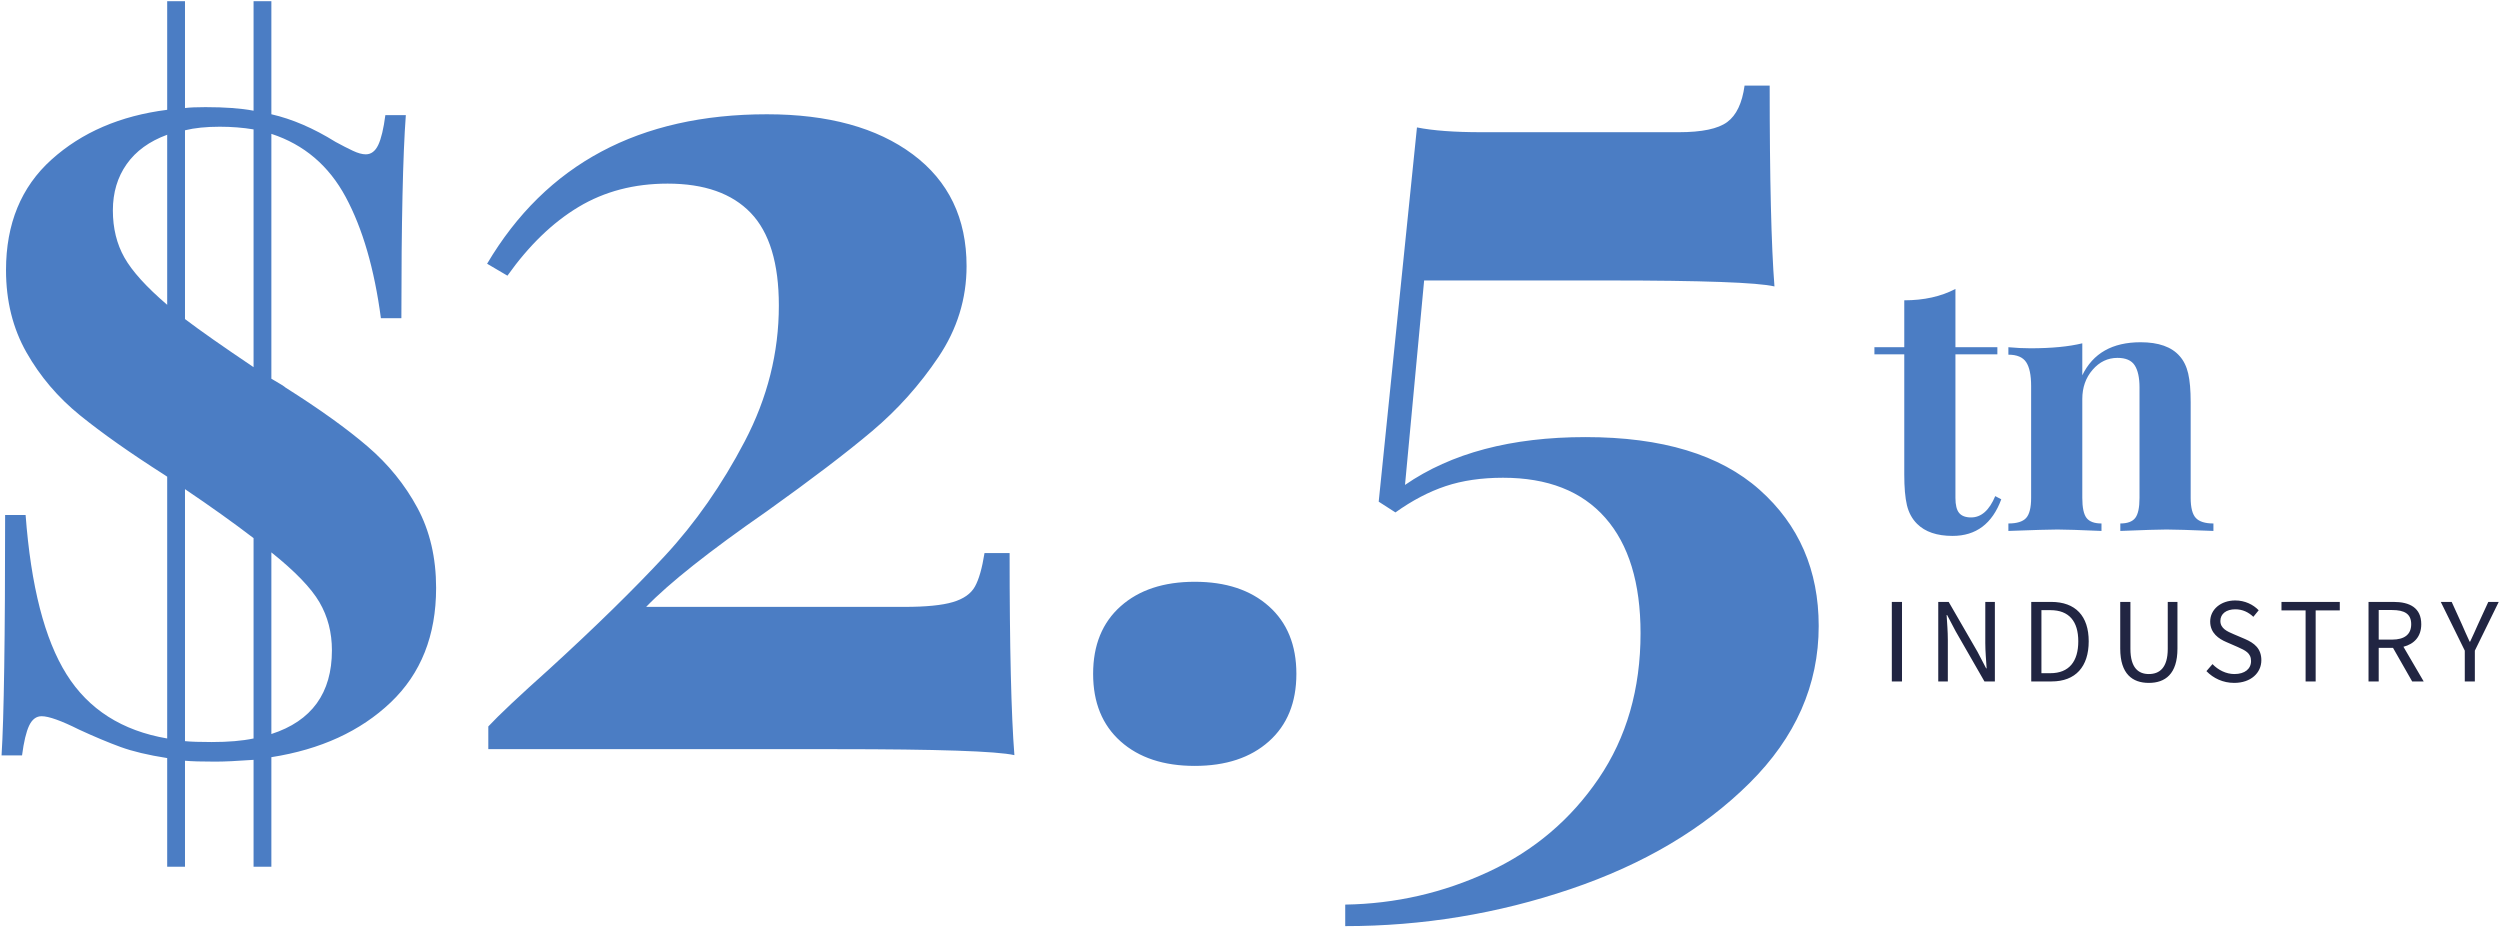
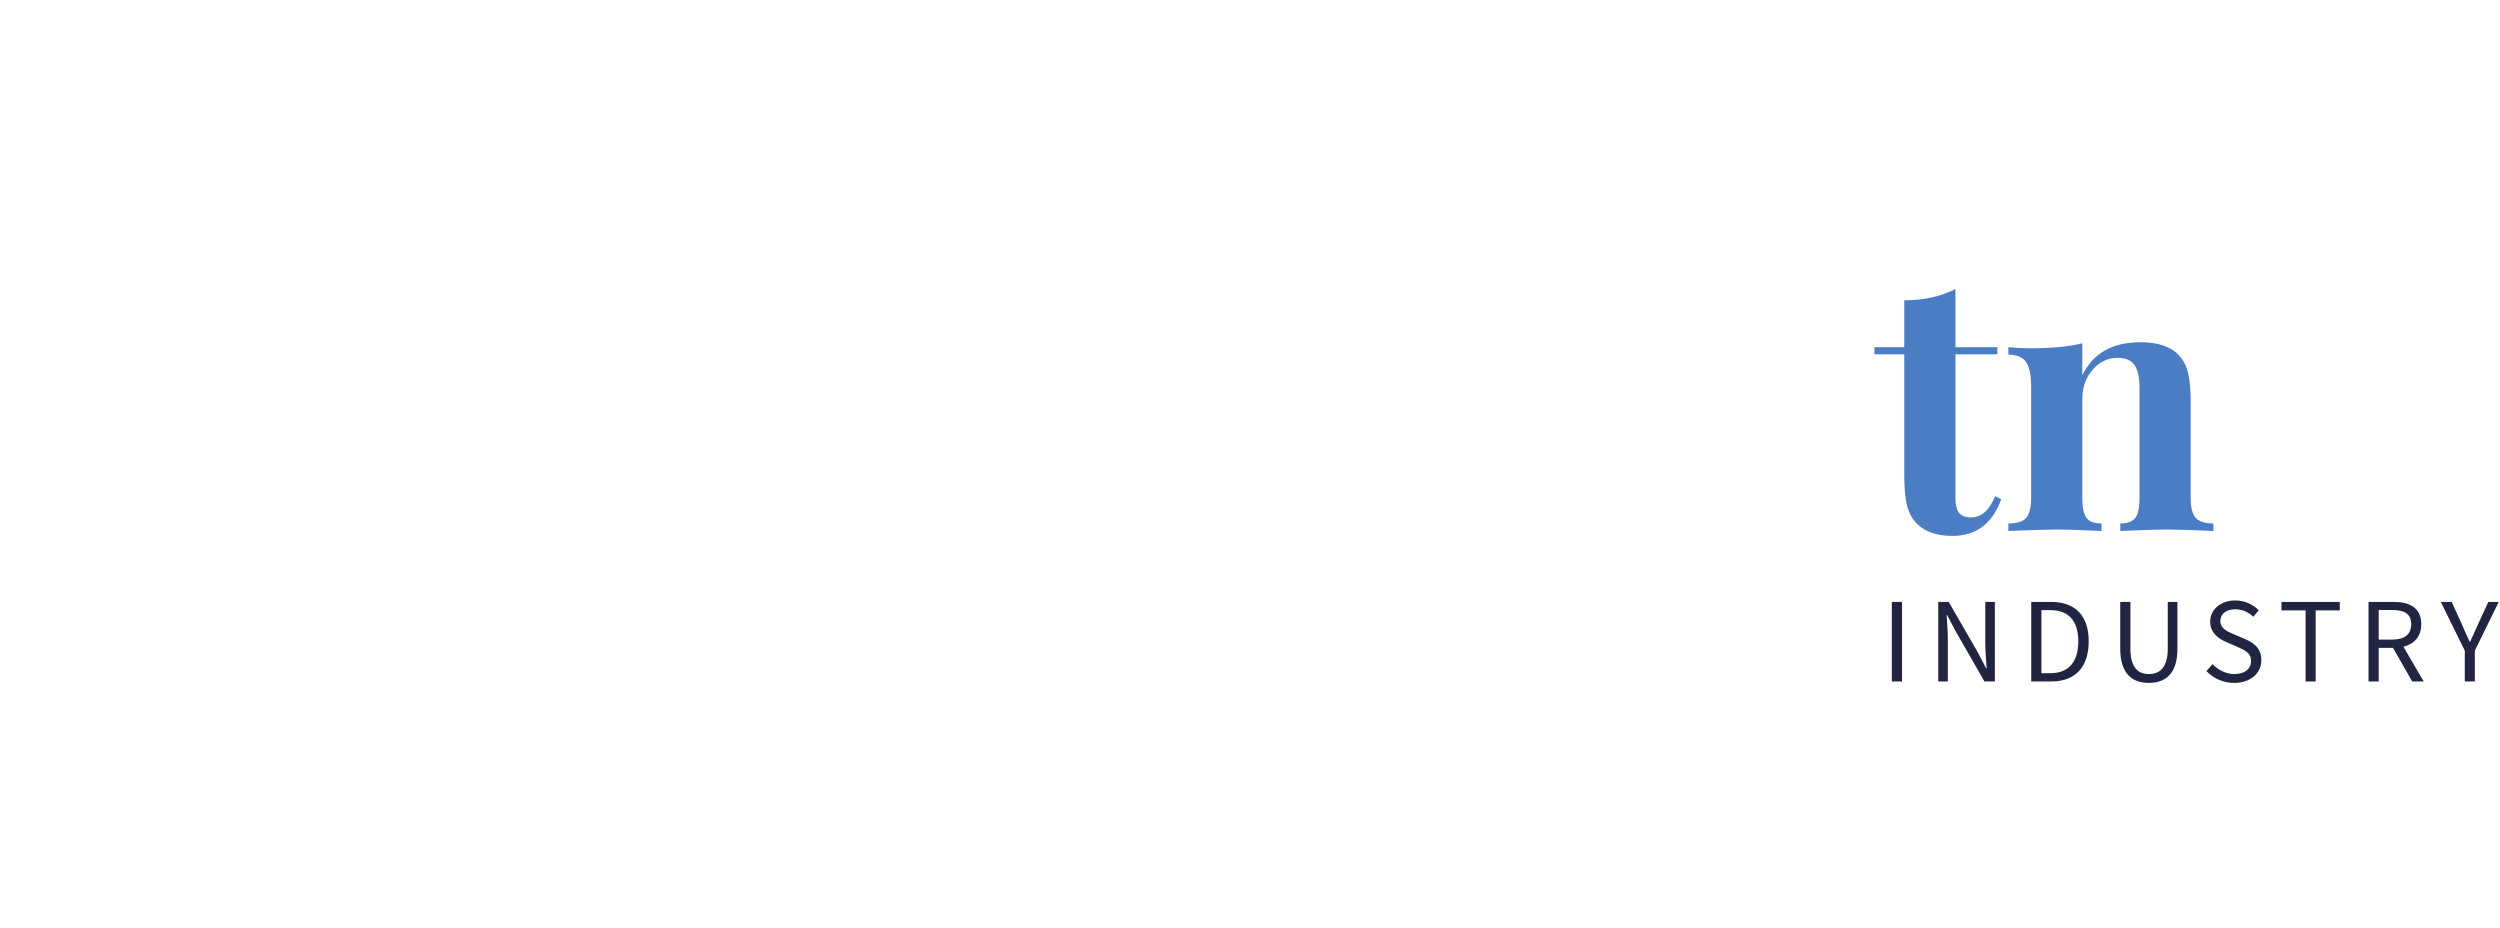
<svg xmlns="http://www.w3.org/2000/svg" width="598px" height="222px" viewBox="0 0 598 222" version="1.1">
  <title>Group 11 Copy</title>
  <desc>Created with Sketch.</desc>
  <g id="Securities-lending" stroke="none" stroke-width="1" fill="none" fill-rule="evenodd">
    <g id="Securities-lending_1200_may21" transform="translate(-454, -383)" fill-rule="nonzero">
      <g id="Group-11-Copy" transform="translate(443.5, 317)">
-         <path d="M114.817,206.647 C114.817,218.007 111.196,227.13 103.954,234.018 C96.712,240.905 87.198,245.271 75.412,247.117 L75.412,273.316 L71.152,273.316 L71.152,247.756 C67.176,248.04 64.123,248.182 61.993,248.182 C58.727,248.182 56.313,248.111 54.751,247.969 L54.751,273.316 L50.491,273.316 L50.491,247.33 C45.947,246.62 42.22,245.733 39.309,244.667 C36.397,243.602 33.096,242.218 29.404,240.514 C25.144,238.384 22.162,237.319 20.458,237.319 C19.18,237.319 18.186,238.064 17.476,239.555 C16.766,241.047 16.198,243.425 15.772,246.691 L10.873,246.691 C11.441,237.745 11.725,218.575 11.725,189.181 L16.624,189.181 C17.902,206.221 21.168,218.93 26.422,227.308 C31.676,235.686 39.699,240.798 50.491,242.644 L50.491,180.022 L49.852,179.596 C41.616,174.342 34.871,169.585 29.617,165.325 C24.363,161.065 20.103,156.06 16.837,150.309 C13.571,144.557 11.938,137.99 11.938,130.606 C11.938,119.53 15.559,110.726 22.801,104.194 C30.043,97.662 39.273,93.686 50.491,92.266 L50.491,66.28 L54.751,66.28 L54.751,91.84 C55.887,91.698 57.52,91.627 59.65,91.627 C64.336,91.627 68.17,91.911 71.152,92.479 L71.152,66.28 L75.412,66.28 L75.412,93.331 C80.382,94.467 85.494,96.668 90.748,99.934 C92.31,100.786 93.694,101.496 94.902,102.064 C96.109,102.632 97.138,102.916 97.99,102.916 C99.268,102.916 100.262,102.171 100.972,100.68 C101.682,99.188 102.25,96.81 102.676,93.544 L107.575,93.544 C106.865,103.058 106.51,119.246 106.51,142.108 L101.611,142.108 C100.049,130.322 97.245,120.666 93.198,113.14 C89.15,105.614 83.222,100.573 75.412,98.017 L75.412,156.592 C77.4,157.728 78.536,158.438 78.82,158.722 C86.914,163.834 93.446,168.52 98.416,172.78 C103.386,177.04 107.362,181.939 110.344,187.477 C113.326,193.015 114.817,199.405 114.817,206.647 Z M63.058,96.313 C59.792,96.313 57.023,96.597 54.751,97.165 L54.751,142.321 C58.301,145.019 63.768,148.853 71.152,153.823 L71.152,96.952 C68.596,96.526 65.898,96.313 63.058,96.313 Z M37.498,116.335 C37.498,120.595 38.421,124.358 40.267,127.624 C42.113,130.89 45.521,134.653 50.491,138.913 L50.491,98.23 C46.231,99.792 43.001,102.135 40.8,105.259 C38.598,108.383 37.498,112.075 37.498,116.335 Z M61.141,243.496 C65.117,243.496 68.454,243.212 71.152,242.644 L71.152,194.719 C66.324,191.027 60.857,187.122 54.751,183.004 L54.751,243.283 C56.171,243.425 58.301,243.496 61.141,243.496 Z M75.412,241.579 C85.068,238.455 89.896,231.781 89.896,221.557 C89.896,217.297 88.902,213.463 86.914,210.055 C84.926,206.647 81.092,202.671 75.412,198.127 L75.412,241.579 Z M193.941,93.334 C208.622,93.334 220.253,96.528 228.833,102.915 C237.413,109.302 241.703,118.216 241.703,129.656 C241.703,137.473 239.463,144.719 234.982,151.392 C230.501,158.065 225.21,163.976 219.109,169.124 C213.008,174.272 204.618,180.659 193.941,188.286 C180.213,197.819 170.584,205.446 165.055,211.166 L226.831,211.166 C231.979,211.166 235.84,210.785 238.414,210.022 C240.988,209.259 242.752,208.02 243.705,206.304 C244.658,204.588 245.421,201.919 245.993,198.296 L251.999,198.296 C251.999,220.795 252.38,236.906 253.143,246.63 C248.948,245.677 234.744,245.2 210.529,245.2 L127.303,245.2 L127.303,239.766 C129.782,237.097 134.644,232.521 141.889,226.038 C152.948,215.933 162.147,206.924 169.488,199.011 C176.829,191.098 183.216,181.946 188.65,171.555 C194.084,161.164 196.801,150.343 196.801,139.094 C196.801,128.989 194.561,121.6 190.08,116.929 C185.599,112.258 178.974,109.922 170.203,109.922 C162.195,109.922 155.093,111.781 148.896,115.499 C142.699,119.217 137.027,124.699 131.879,131.944 L127.017,129.084 C141.126,105.251 163.434,93.334 193.941,93.334 Z M296.285,205.16 C303.721,205.16 309.632,207.114 314.017,211.023 C318.402,214.932 320.595,220.318 320.595,227.182 C320.595,234.046 318.402,239.432 314.017,243.341 C309.632,247.25 303.721,249.204 296.285,249.204 C288.849,249.204 282.938,247.25 278.553,243.341 C274.168,239.432 271.975,234.046 271.975,227.182 C271.975,220.318 274.168,214.932 278.553,211.023 C282.938,207.114 288.849,205.16 296.285,205.16 Z M433.807,86.47 C433.807,108.778 434.188,124.794 434.951,134.518 C430.947,133.565 417.696,133.088 395.197,133.088 L351.153,133.088 L346.577,181.994 C357.636,174.367 372.031,170.554 389.763,170.554 C408.067,170.554 421.938,174.749 431.376,183.138 C440.814,191.527 445.533,202.395 445.533,215.742 C445.533,229.851 440.004,242.388 428.945,253.351 C417.886,264.314 403.634,272.751 386.188,278.662 C368.742,284.573 350.772,287.528 332.277,287.528 L332.277,282.38 C344.289,282.189 355.729,279.568 366.597,274.515 C377.465,269.462 386.236,262.026 392.909,252.207 C399.582,242.388 402.919,230.805 402.919,217.458 C402.919,205.446 400.107,196.246 394.482,189.859 C388.857,183.472 380.706,180.278 370.029,180.278 C364.881,180.278 360.305,180.945 356.301,182.28 C352.297,183.615 348.293,185.712 344.289,188.572 L340.285,185.998 L349.437,96.48 C353.25,97.243 358.398,97.624 364.881,97.624 L412.071,97.624 C417.6,97.624 421.461,96.814 423.654,95.193 C425.847,93.572 427.229,90.665 427.801,86.47 L433.807,86.47 Z" id="$2.5" fill="#4B7DC4" />
        <path d="M463.023,229 L463.023,209.976 L465.459,209.976 L465.459,229 L463.023,229 Z M474.13,229 L474.13,209.976 L476.624,209.976 L483.526,221.924 L485.585,225.868 L485.701,225.868 C485.585,223.954 485.382,221.808 485.382,219.807 L485.382,209.976 L487.673,209.976 L487.673,229 L485.179,229 L478.306,217.023 L476.247,213.108 L476.131,213.108 C476.247,215.022 476.421,217.052 476.421,219.053 L476.421,229 L474.13,229 Z M496.373,229 L496.373,209.976 L501.129,209.976 C506.987,209.976 510.119,213.369 510.119,219.401 C510.119,225.462 506.987,229 501.245,229 L496.373,229 Z M498.809,227.028 L500.955,227.028 C505.421,227.028 507.625,224.215 507.625,219.401 C507.625,214.616 505.421,211.948 500.955,211.948 L498.809,211.948 L498.809,227.028 Z M517.659,221.141 L517.659,209.976 L520.095,209.976 L520.095,221.199 C520.095,225.781 522.038,227.231 524.503,227.231 C527.026,227.231 529.027,225.781 529.027,221.199 L529.027,209.976 L531.347,209.976 L531.347,221.141 C531.347,227.26 528.389,229.348 524.503,229.348 C520.617,229.348 517.659,227.26 517.659,221.141 Z M538.278,226.535 L539.728,224.853 C541.091,226.274 542.976,227.231 544.977,227.231 C547.471,227.231 548.95,225.984 548.95,224.128 C548.95,222.185 547.558,221.576 545.76,220.764 L543.034,219.575 C541.265,218.821 539.177,217.458 539.177,214.674 C539.177,211.774 541.729,209.628 545.18,209.628 C547.442,209.628 549.443,210.585 550.777,211.977 L549.501,213.543 C548.341,212.441 546.92,211.745 545.18,211.745 C543.034,211.745 541.613,212.818 541.613,214.529 C541.613,216.356 543.295,217.052 544.774,217.69 L547.5,218.85 C549.704,219.807 551.415,221.112 551.415,223.925 C551.415,226.941 548.921,229.348 544.919,229.348 C542.251,229.348 539.931,228.246 538.278,226.535 Z M562,229 L562,212.006 L556.229,212.006 L556.229,209.976 L570.178,209.976 L570.178,212.006 L564.407,212.006 L564.407,229 L562,229 Z M579.487,211.919 L579.487,218.995 L582.677,218.995 C585.635,218.995 587.259,217.777 587.259,215.312 C587.259,212.818 585.635,211.919 582.677,211.919 L579.487,211.919 Z M590.246,229 L587.491,229 L582.909,220.967 L579.487,220.967 L579.487,229 L577.051,229 L577.051,209.976 L583.025,209.976 C586.882,209.976 589.666,211.368 589.666,215.312 C589.666,218.27 587.984,220.039 585.403,220.706 L590.246,229 Z M600.077,229 L600.077,221.634 L594.335,209.976 L596.945,209.976 L599.381,215.341 C599.99,216.733 600.57,218.067 601.237,219.488 L601.353,219.488 C601.991,218.067 602.658,216.733 603.238,215.341 L605.703,209.976 L608.197,209.976 L602.484,221.634 L602.484,229 L600.077,229 Z" id="INDUSTRY" fill="#212542" />
        <path d="M478.24,149.055 L488.27,149.055 L488.27,150.755 L478.24,150.755 L478.24,185.095 C478.24,186.795 478.537,187.999 479.132,188.708 C479.728,189.416 480.677,189.77 481.98,189.77 C484.417,189.77 486.343,188.07 487.76,184.67 L489.205,185.435 C487.052,191.272 483.17,194.19 477.56,194.19 C473.82,194.19 470.987,193.227 469.06,191.3 C467.87,190.11 467.063,188.623 466.637,186.838 C466.212,185.052 466,182.602 466,179.485 L466,150.755 L458.86,150.755 L458.86,149.055 L466,149.055 L466,137.835 C470.703,137.835 474.783,136.928 478.24,135.115 L478.24,149.055 Z M522.525,147.865 C526.832,147.865 529.948,148.97 531.875,151.18 C532.838,152.257 533.518,153.645 533.915,155.345 C534.312,157.045 534.51,159.34 534.51,162.23 L534.51,185.095 C534.51,187.418 534.921,189.019 535.742,189.898 C536.564,190.776 537.967,191.215 539.95,191.215 L539.95,193 C534.283,192.773 530.543,192.66 528.73,192.66 C527.03,192.66 523.347,192.773 517.68,193 L517.68,191.215 C519.38,191.215 520.57,190.776 521.25,189.898 C521.93,189.019 522.27,187.418 522.27,185.095 L522.27,158.66 C522.27,156.337 521.888,154.58 521.122,153.39 C520.357,152.2 518.983,151.605 517,151.605 C514.677,151.605 512.693,152.554 511.05,154.452 C509.407,156.351 508.585,158.688 508.585,161.465 L508.585,185.095 C508.585,187.418 508.925,189.019 509.605,189.898 C510.285,190.776 511.475,191.215 513.175,191.215 L513.175,193 C507.962,192.773 504.448,192.66 502.635,192.66 C500.935,192.66 497.025,192.773 490.905,193 L490.905,191.215 C492.945,191.215 494.362,190.776 495.155,189.898 C495.948,189.019 496.345,187.418 496.345,185.095 L496.345,158.32 C496.345,155.713 495.948,153.815 495.155,152.625 C494.362,151.435 492.945,150.84 490.905,150.84 L490.905,149.055 C492.718,149.225 494.475,149.31 496.175,149.31 C501.218,149.31 505.355,148.913 508.585,148.12 L508.585,155.77 C511.135,150.5 515.782,147.865 522.525,147.865 Z" id="tn" fill="#4B7DC4" />
      </g>
    </g>
  </g>
</svg>